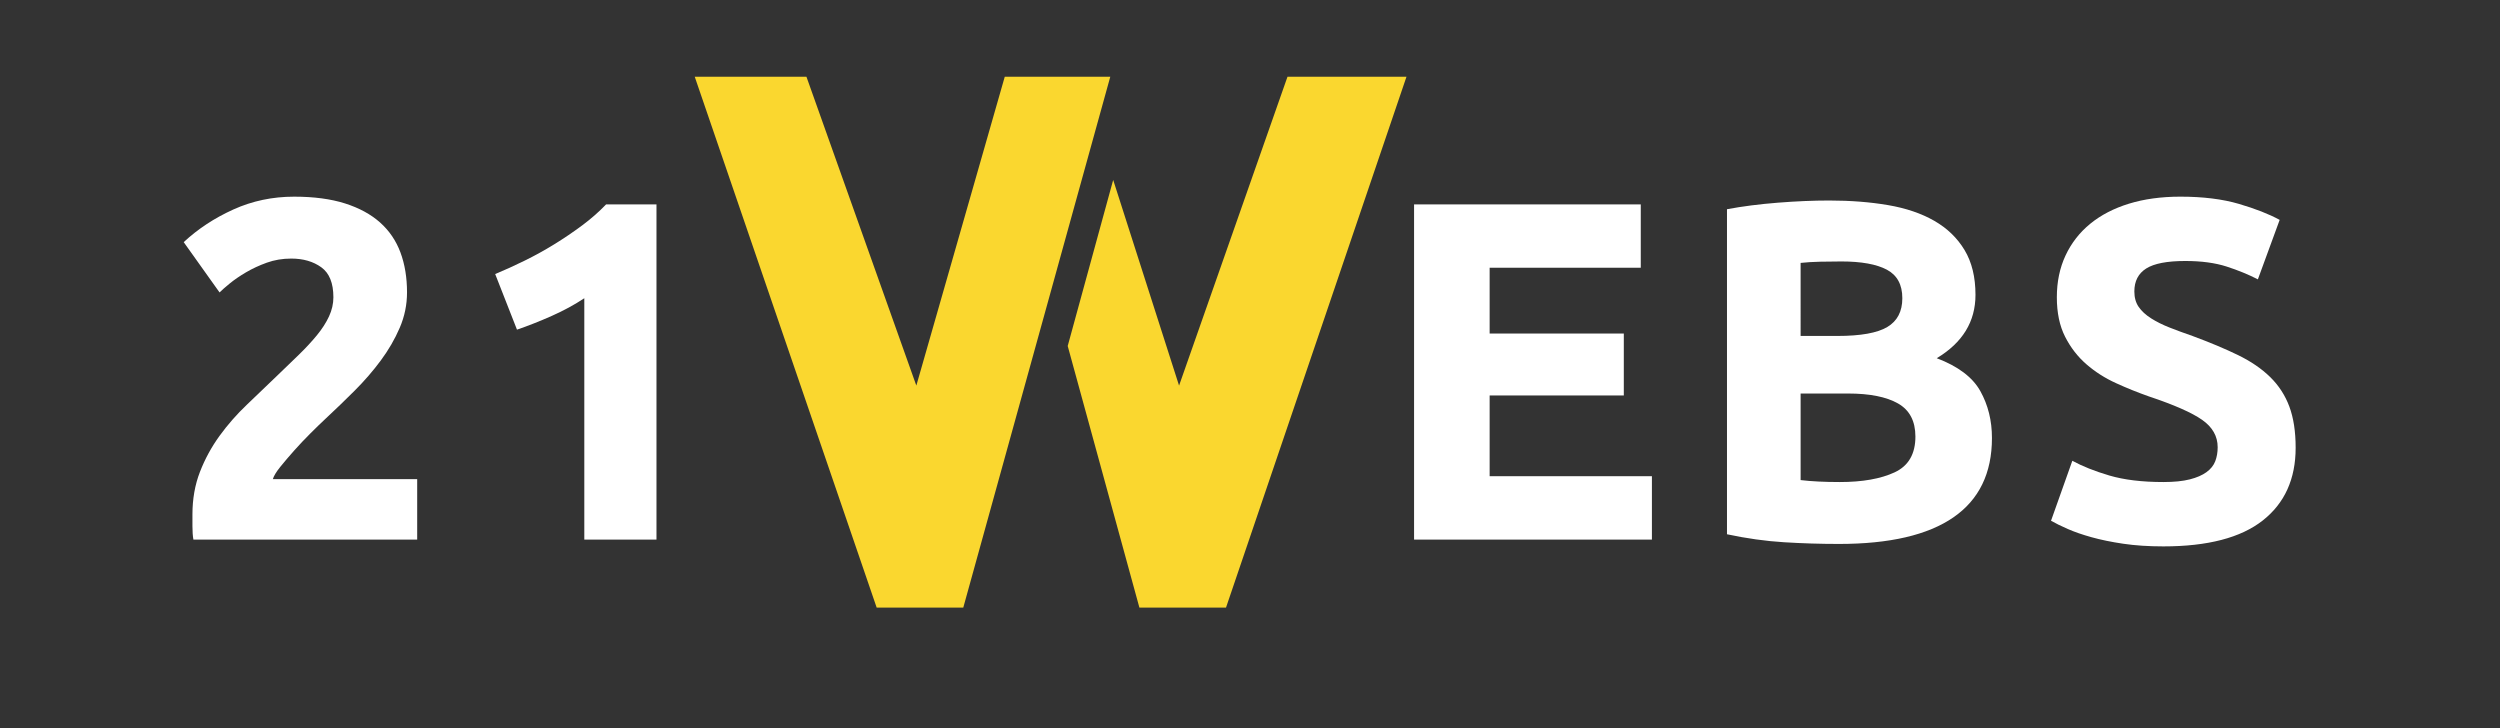
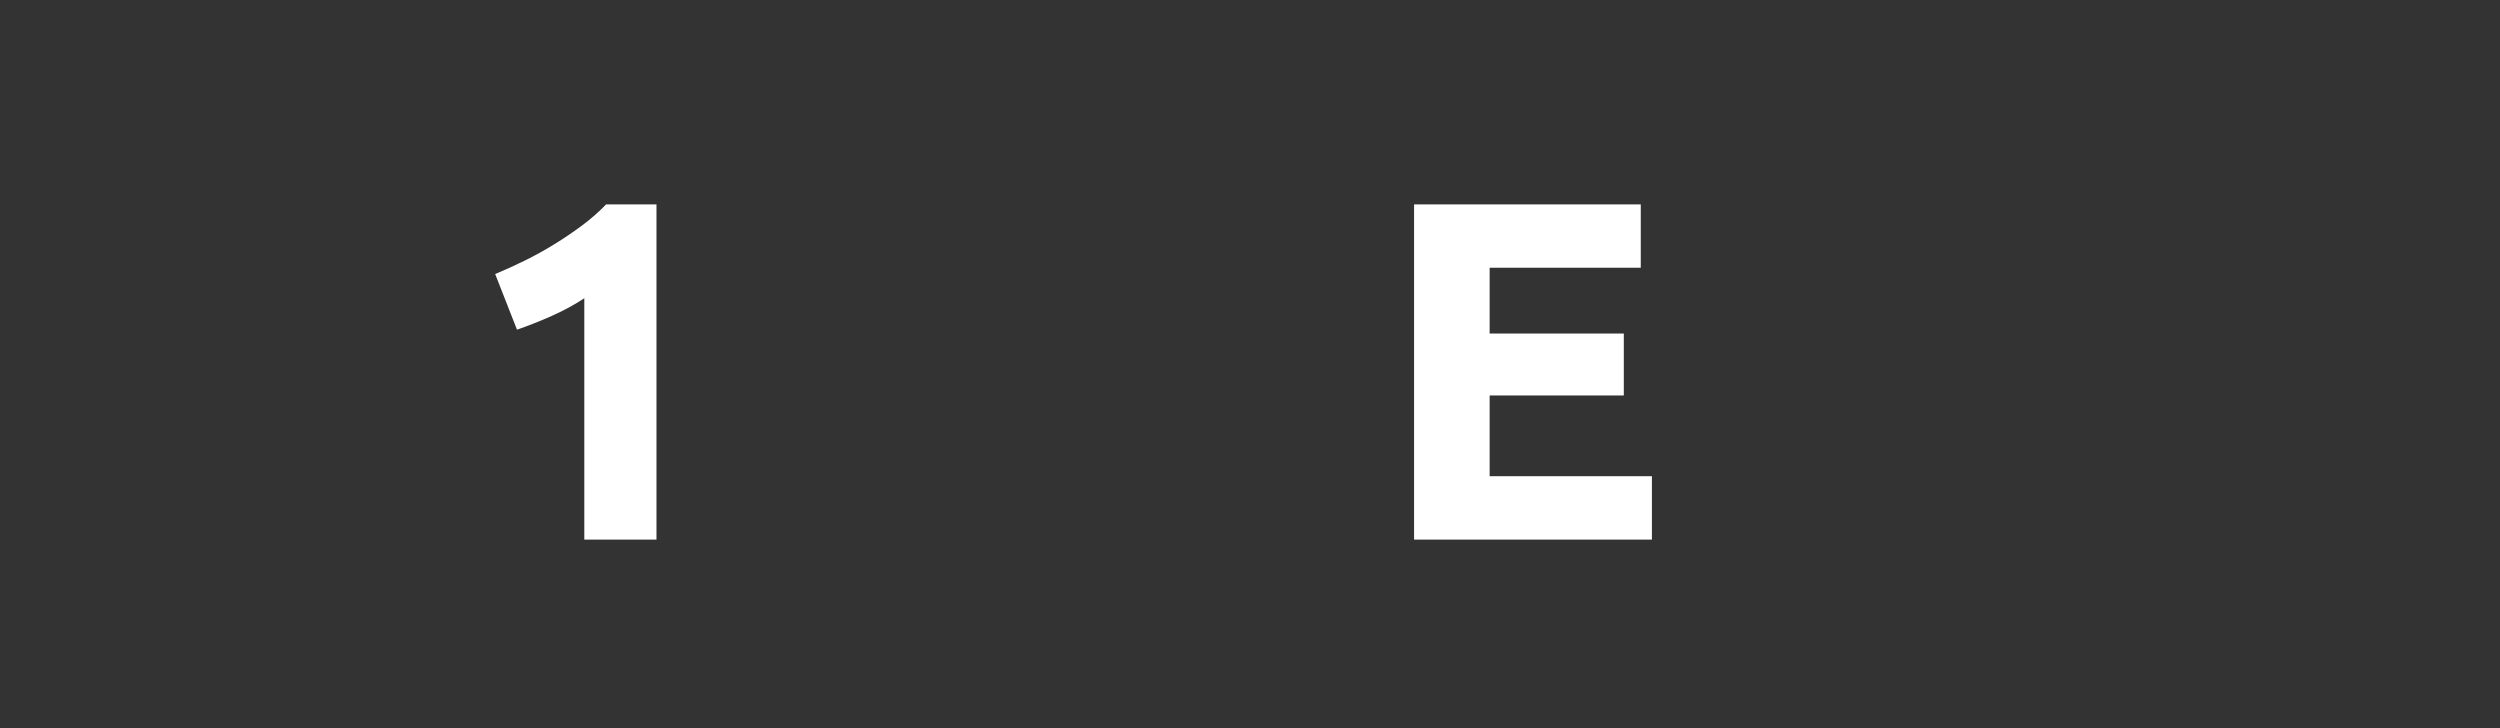
<svg xmlns="http://www.w3.org/2000/svg" x="0px" y="0px" width="384px" height="111.84px" viewBox="0 0 384 111.84" xml:space="preserve">
  <rect x="0" y="0" width="384" height="111.84" fill="#333333" stroke="none" />
  <g id="_x32_1">
    <g>
-       <path fill="#FFFFFF" d="M62.518,44.916c0,1.883-0.372,3.69-1.116,5.423c-0.744,1.734-1.711,3.406-2.902,5.015    c-1.19,1.61-2.53,3.157-4.018,4.644c-1.488,1.486-2.952,2.898-4.39,4.234c-0.744,0.695-1.551,1.475-2.418,2.342    c-0.869,0.867-1.7,1.744-2.493,2.637c-0.794,0.891-1.5,1.721-2.12,2.488c-0.621,0.77-1.005,1.4-1.153,1.895h22.172v9.287H29.707    c-0.1-0.545-0.149-1.236-0.149-2.08c0-0.842,0-1.436,0-1.783c0-2.377,0.384-4.557,1.153-6.537c0.769-1.98,1.773-3.826,3.013-5.535    c1.239-1.709,2.642-3.307,4.204-4.793c1.562-1.486,3.112-2.971,4.65-4.457c1.19-1.139,2.307-2.217,3.348-3.232    c1.042-1.015,1.959-2.006,2.753-2.972c0.793-0.966,1.414-1.932,1.86-2.897c0.446-0.966,0.669-1.943,0.669-2.935    c0-2.179-0.621-3.715-1.86-4.606c-1.24-0.892-2.778-1.337-4.613-1.337c-1.339,0-2.592,0.211-3.757,0.631    c-1.166,0.421-2.232,0.917-3.199,1.486c-0.967,0.57-1.798,1.14-2.493,1.709c-0.695,0.57-1.216,1.028-1.563,1.375l-5.506-7.727    c2.182-2.03,4.725-3.702,7.626-5.015c2.902-1.312,6.014-1.969,9.337-1.969c3.025,0,5.629,0.347,7.813,1.04    c2.182,0.694,3.98,1.672,5.394,2.935c1.414,1.263,2.456,2.799,3.125,4.606C62.184,40.595,62.518,42.638,62.518,44.916z" />
      <path fill="#FFFFFF" d="M76.059,42.092c1.438-0.595,2.939-1.275,4.501-2.043c1.563-0.767,3.088-1.609,4.576-2.526    c1.488-0.916,2.913-1.882,4.278-2.897c1.364-1.015,2.591-2.092,3.683-3.232h7.738V82.88H89.75V45.807    c-1.488,0.991-3.15,1.895-4.985,2.711c-1.836,0.817-3.622,1.523-5.357,2.118L76.059,42.092z" />
    </g>
  </g>
  <g id="EBS">
    <g>
      <path fill="#FFFFFF" d="M217.201,82.88V31.394h34.821v9.733h-23.214V51.23h20.609v9.509h-20.609v12.408h24.925v9.732H217.201z" />
-       <path fill="#FFFFFF" d="M282.452,83.55c-2.827,0-5.644-0.088-8.445-0.262c-2.803-0.174-5.717-0.58-8.742-1.225V32.136    c2.381-0.446,4.985-0.78,7.813-1.003c2.827-0.223,5.456-0.334,7.887-0.334c3.273,0,6.287,0.236,9.04,0.706    c2.753,0.471,5.121,1.276,7.105,2.415c1.983,1.14,3.534,2.638,4.65,4.495s1.674,4.149,1.674,6.872    c0,4.112-1.984,7.355-5.952,9.733c3.273,1.239,5.506,2.923,6.696,5.052c1.19,2.131,1.785,4.531,1.785,7.207    c0,5.398-1.972,9.461-5.915,12.184C296.104,82.187,290.238,83.55,282.452,83.55z M276.574,51.602h5.654    c3.571,0,6.126-0.458,7.664-1.375c1.536-0.916,2.306-2.389,2.306-4.42c0-2.081-0.794-3.541-2.381-4.384    c-1.588-0.842-3.919-1.263-6.993-1.263c-0.993,0-2.06,0.013-3.199,0.038c-1.142,0.025-2.158,0.087-3.051,0.186V51.602z     M276.574,60.443v13.299c0.843,0.1,1.76,0.176,2.753,0.223c0.991,0.051,2.083,0.076,3.273,0.076c3.472,0,6.274-0.496,8.407-1.486    s3.2-2.824,3.2-5.498c0-2.379-0.894-4.074-2.679-5.09c-1.786-1.014-4.341-1.523-7.664-1.523H276.574z" />
-       <path fill="#FFFFFF" d="M332.301,74.041c1.637,0,2.987-0.137,4.055-0.41c1.066-0.271,1.922-0.643,2.567-1.113    c0.644-0.471,1.09-1.027,1.339-1.672c0.248-0.643,0.372-1.361,0.372-2.154c0-1.684-0.794-3.084-2.381-4.199    c-1.588-1.113-4.315-2.314-8.185-3.604c-1.687-0.594-3.374-1.273-5.06-2.043c-1.687-0.768-3.199-1.732-4.538-2.897    c-1.34-1.163-2.431-2.575-3.274-4.235c-0.844-1.659-1.265-3.678-1.265-6.055s0.446-4.519,1.34-6.427    c0.893-1.906,2.157-3.529,3.794-4.866s3.62-2.365,5.952-3.083c2.331-0.717,4.96-1.077,7.887-1.077    c3.472,0,6.474,0.372,9.003,1.115c2.53,0.743,4.613,1.56,6.25,2.452l-3.348,9.138c-1.439-0.743-3.039-1.399-4.8-1.969    c-1.761-0.569-3.881-0.854-6.361-0.854c-2.778,0-4.774,0.384-5.989,1.152c-1.216,0.769-1.823,1.944-1.823,3.529    c0,0.941,0.224,1.734,0.67,2.377c0.446,0.645,1.079,1.226,1.897,1.746s1.76,0.992,2.827,1.412c1.066,0.421,2.244,0.854,3.534,1.3    c2.679,0.991,5.01,1.969,6.994,2.935c1.983,0.966,3.633,2.094,4.947,3.381c1.314,1.289,2.294,2.799,2.939,4.531    c0.644,1.734,0.967,3.84,0.967,6.316c0,4.805-1.687,8.531-5.059,11.182c-3.374,2.65-8.458,3.975-15.253,3.975    c-2.282,0-4.341-0.137-6.176-0.408c-1.836-0.273-3.46-0.607-4.873-1.004c-1.414-0.396-2.63-0.816-3.646-1.264    c-1.018-0.445-1.873-0.865-2.567-1.262l3.273-9.213c1.537,0.842,3.435,1.598,5.692,2.266    C326.261,73.705,329.027,74.041,332.301,74.041z" />
    </g>
  </g>
  <g id="W">
    <g>
-       <path fill="#FAD72F" d="M147.959,93.329h-13.302l-27.946-81.541h17.159l16.879,47.44l13.582-47.44h16.208L147.959,93.329z     M181.104,59.228l16.655-47.44h18.277l-27.722,81.541h-13.302L164,53.144l6.986-25.506L181.104,59.228z" />
-     </g>
+       </g>
  </g>
</svg>